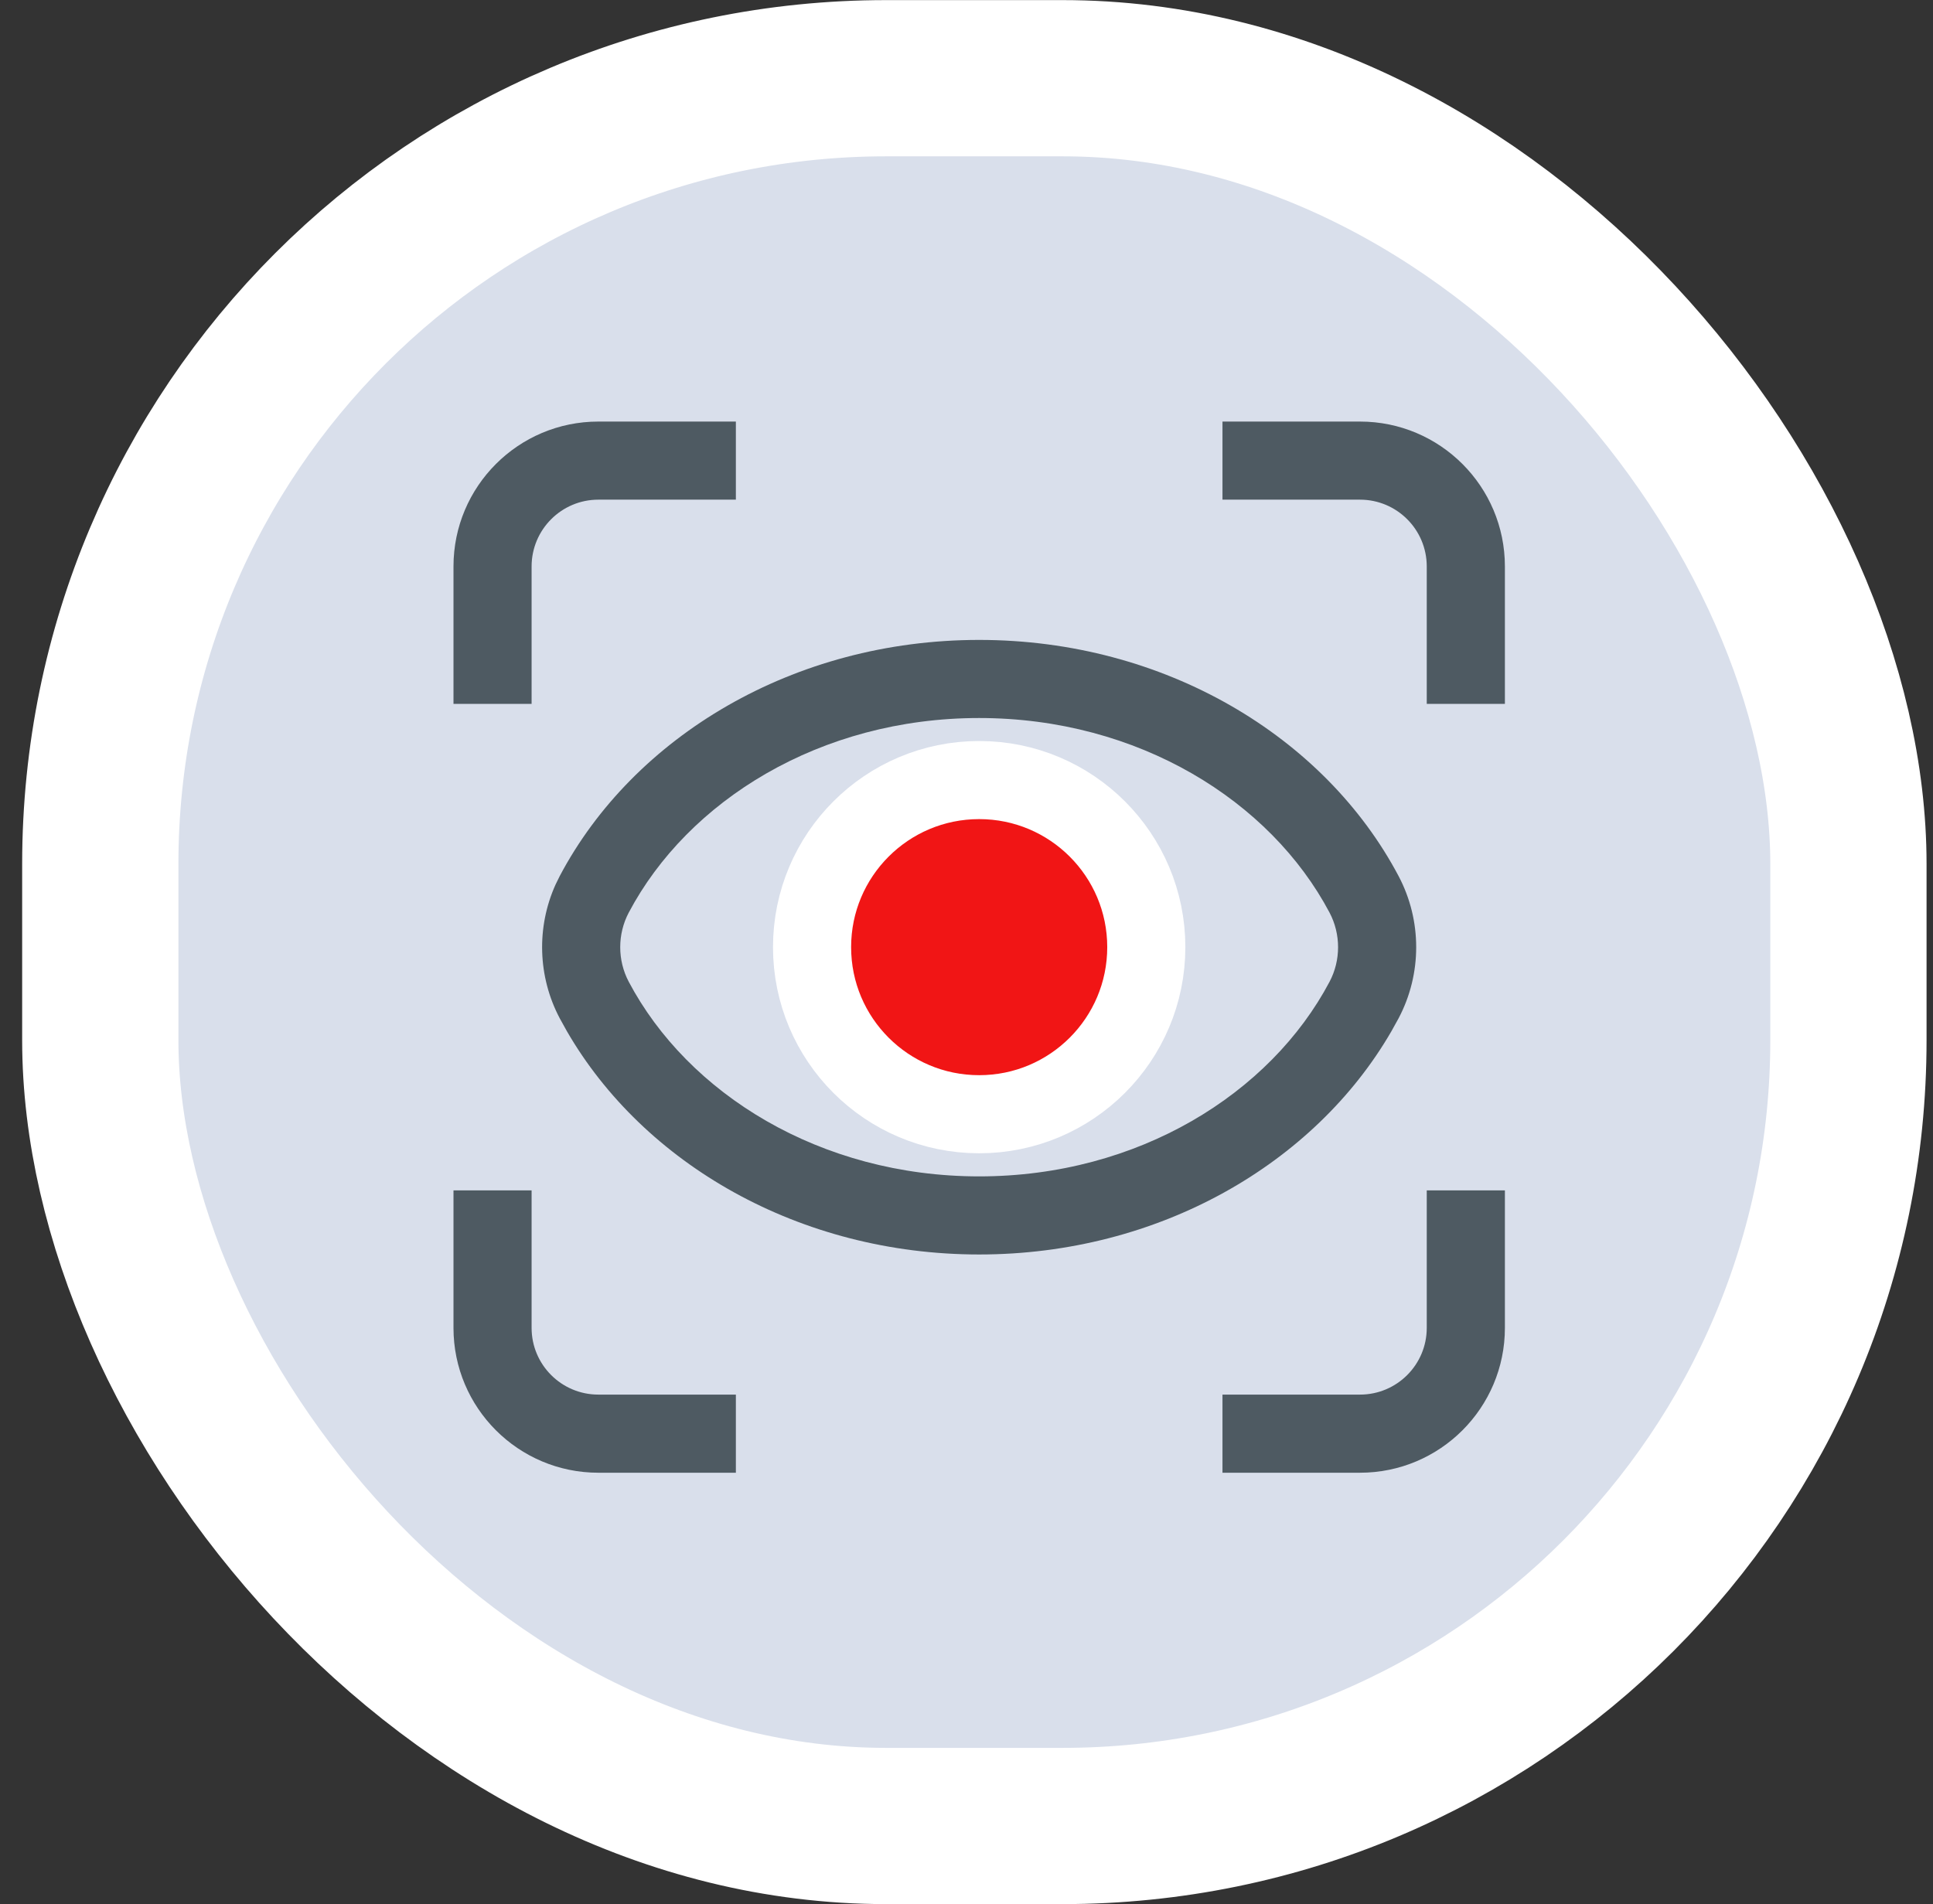
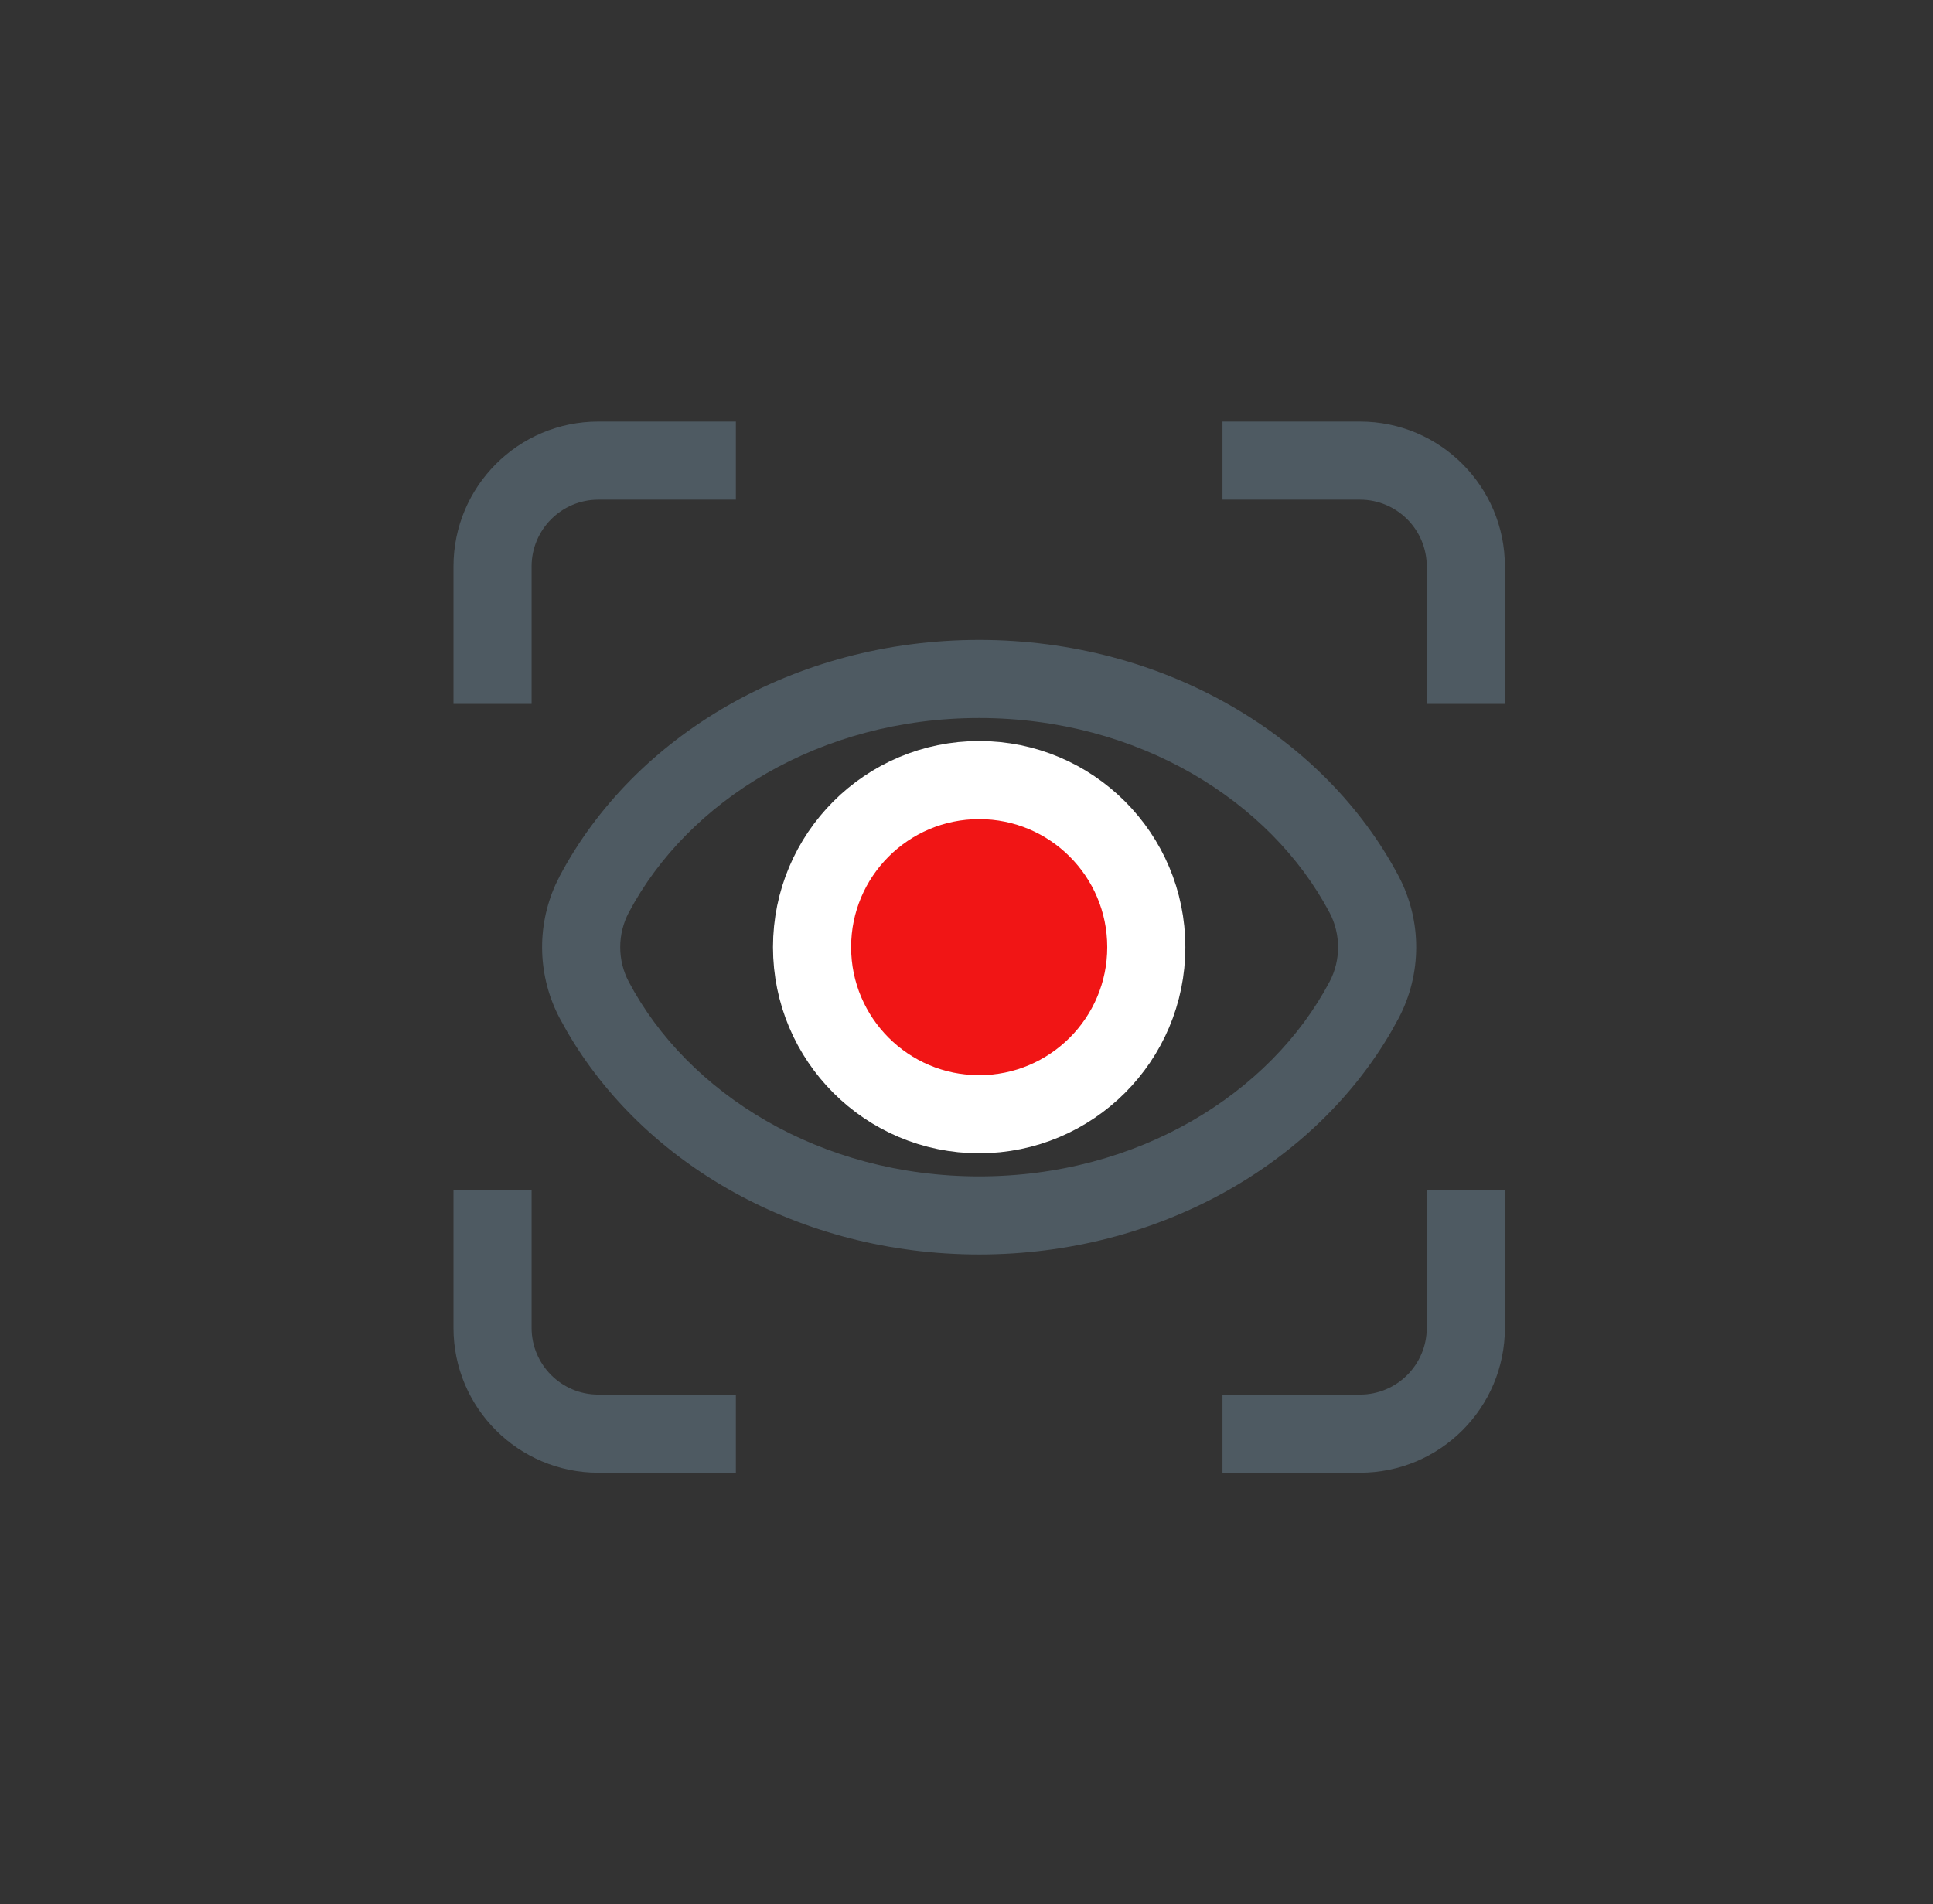
<svg xmlns="http://www.w3.org/2000/svg" width="68" height="67" viewBox="0 0 68 67" fill="none">
  <rect x="0" y="0" width="68" height="67" fill="#333333" stroke="none" />
-   <rect x="3.528" y="2.752" width="61.497" height="61.497" rx="27.648" fill="#D9DFEB" />
-   <rect x="3.528" y="2.752" width="61.497" height="61.497" rx="27.648" stroke="white" stroke-width="5.497" />
-   <path d="M18.701 46.723C18.701 48.019 19.753 49.07 21.049 49.07H25.887V51.819H21.049C18.235 51.819 15.953 49.537 15.953 46.723V41.885H18.701V46.723ZM52.94 46.723C52.94 49.537 50.657 51.819 47.843 51.819H43.005V49.07H47.843C49.139 49.07 50.191 48.019 50.191 46.723V41.885H52.94V46.723ZM34.444 22.516C40.972 22.516 46.604 25.916 49.2 30.825C50.026 32.387 50.026 34.268 49.2 35.83L48.948 36.285C46.251 40.948 40.769 44.14 34.444 44.14C28.121 44.139 22.64 40.947 19.943 36.285L19.691 35.83C18.916 34.366 18.867 32.62 19.545 31.121L19.691 30.824C22.287 25.916 27.917 22.516 34.444 22.516ZM34.444 25.264C28.845 25.264 24.199 28.178 22.119 32.109C21.719 32.867 21.718 33.787 22.119 34.545C24.199 38.477 28.846 41.391 34.444 41.392C40.044 41.392 44.691 38.477 46.771 34.545C47.172 33.787 47.171 32.868 46.771 32.11C44.691 28.179 40.044 25.264 34.444 25.264ZM25.887 17.581H21.049C19.753 17.581 18.702 18.633 18.701 19.929V24.767H15.953V19.929C15.954 17.115 18.235 14.833 21.049 14.833H25.887V17.581ZM47.843 14.833C50.657 14.833 52.939 17.114 52.94 19.929V24.767H50.191V19.929C50.19 18.632 49.139 17.581 47.843 17.581H43.005V14.833H47.843Z" fill="#4E5A62" />
+   <path d="M18.701 46.723C18.701 48.019 19.753 49.07 21.049 49.07H25.887V51.819H21.049C18.235 51.819 15.953 49.537 15.953 46.723V41.885H18.701V46.723ZM52.94 46.723C52.94 49.537 50.657 51.819 47.843 51.819H43.005V49.07H47.843C49.139 49.07 50.191 48.019 50.191 46.723V41.885H52.94V46.723ZM34.444 22.516C40.972 22.516 46.604 25.916 49.2 30.825C50.026 32.387 50.026 34.268 49.2 35.83L48.948 36.285C46.251 40.948 40.769 44.14 34.444 44.14C28.121 44.139 22.64 40.947 19.943 36.285L19.691 35.83C18.916 34.366 18.867 32.62 19.545 31.121L19.691 30.824C22.287 25.916 27.917 22.516 34.444 22.516ZM34.444 25.264C28.845 25.264 24.199 28.178 22.119 32.109C21.719 32.867 21.718 33.787 22.119 34.545C24.199 38.477 28.846 41.391 34.444 41.392C40.044 41.392 44.691 38.477 46.771 34.545C47.172 33.787 47.171 32.868 46.771 32.11C44.691 28.179 40.044 25.264 34.444 25.264ZM25.887 17.581H21.049C19.753 17.581 18.702 18.633 18.701 19.929V24.767H15.953V19.929C15.954 17.115 18.235 14.833 21.049 14.833H25.887V17.581ZM47.843 14.833C50.657 14.833 52.939 17.114 52.94 19.929V24.767H50.191V19.929C50.19 18.632 49.139 17.581 47.843 17.581H43.005V14.833Z" fill="#4E5A62" />
  <circle cx="34.446" cy="33.326" r="5.879" fill="#F11515" stroke="white" stroke-width="2.748" />
</svg>